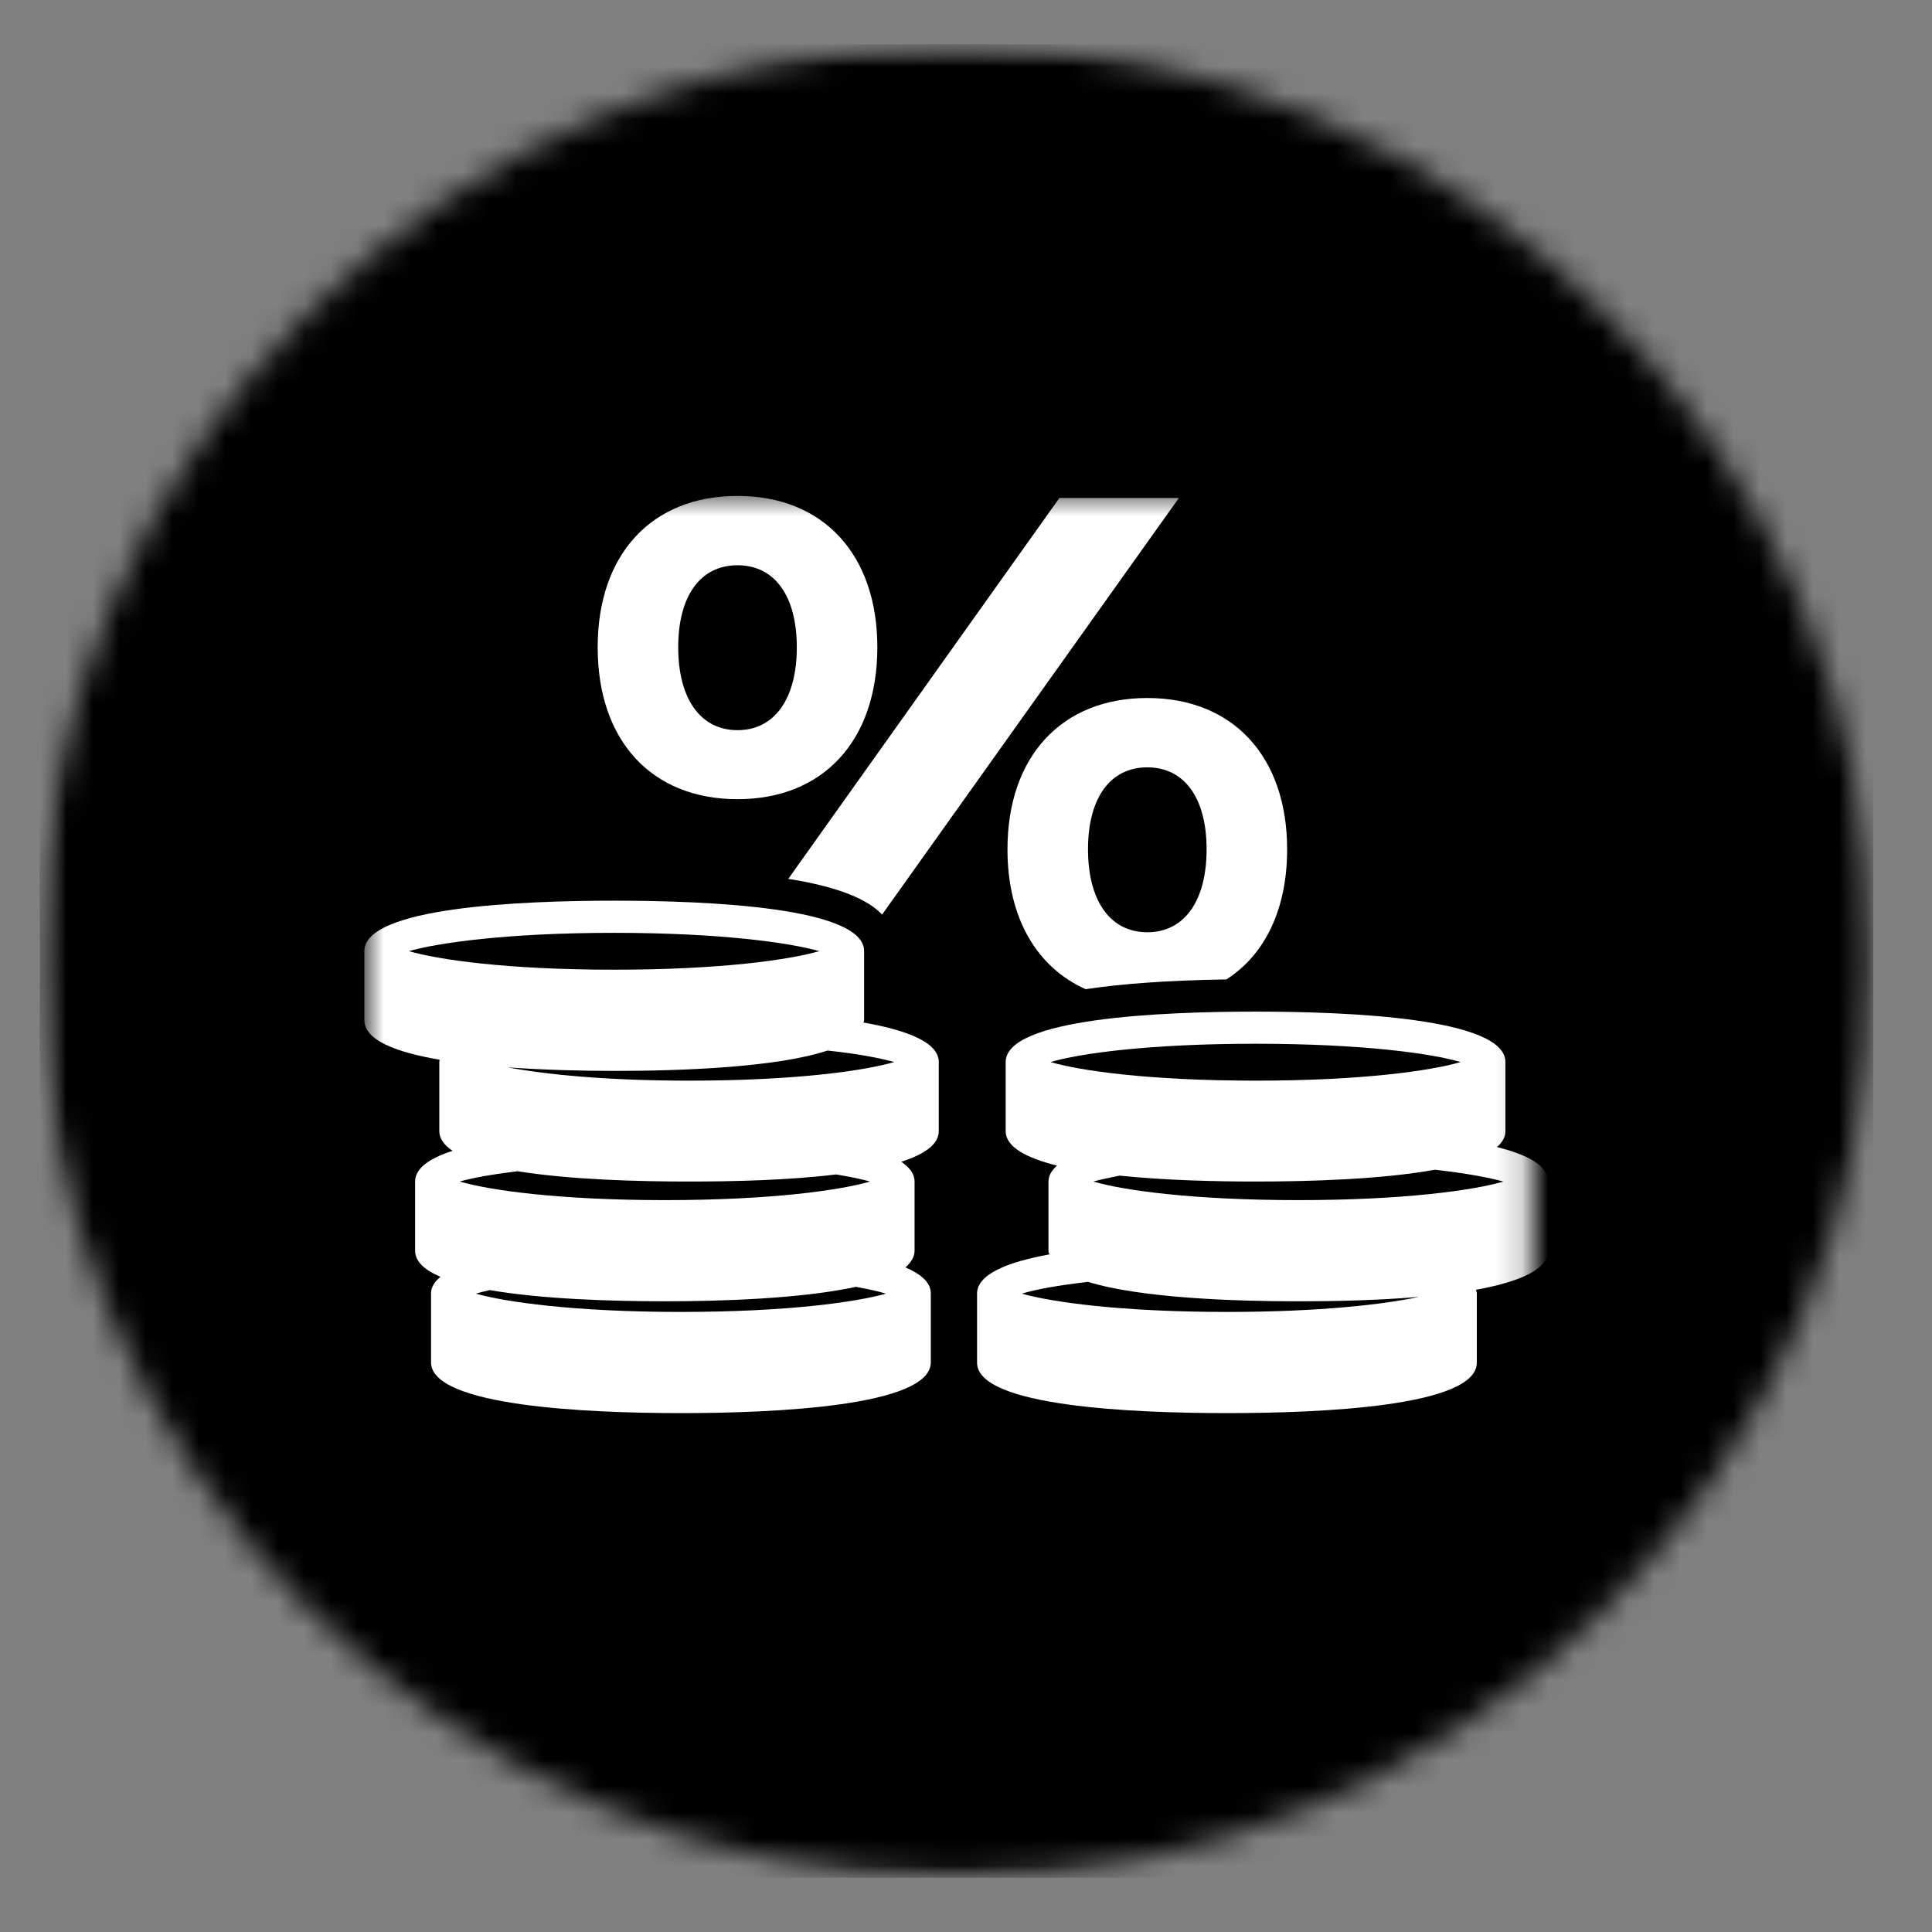
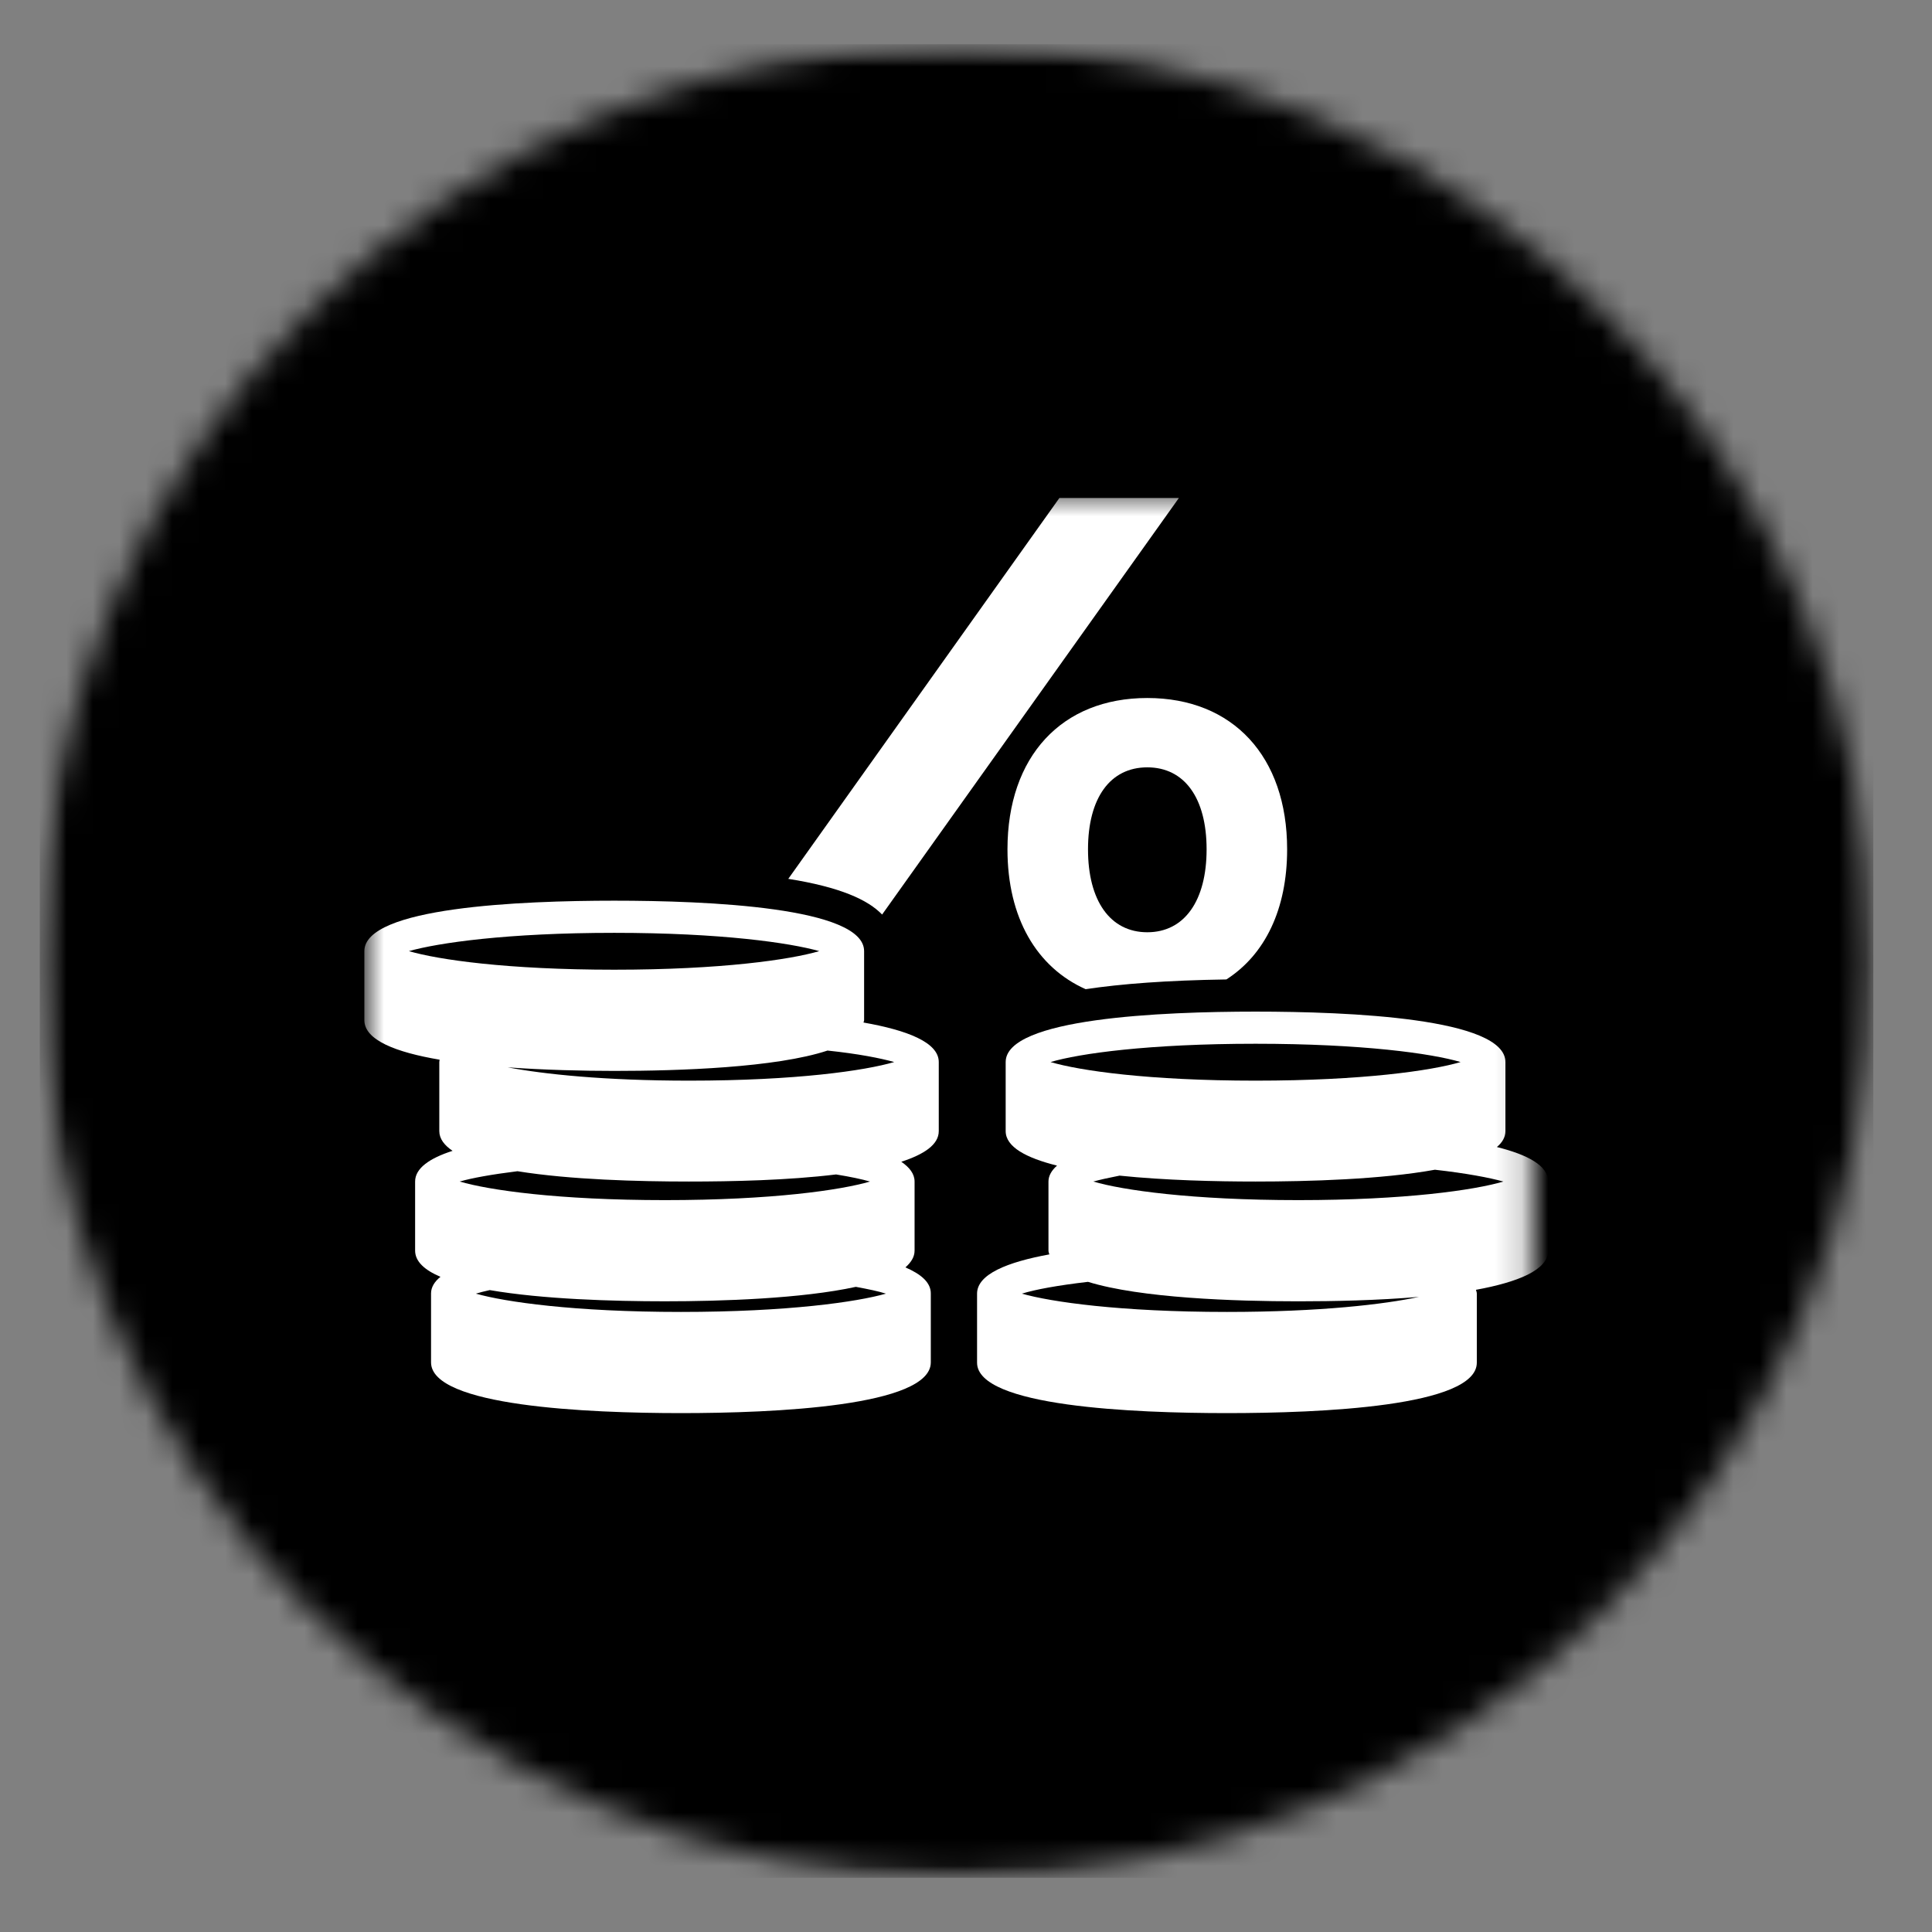
<svg xmlns="http://www.w3.org/2000/svg" width="73" height="73" viewBox="0 0 73 73" fill="none">
  <rect x="0" y="0" width="73" height="73" fill="#808080" stroke="none" />
  <mask id="mask0_1_502" style="mask-type:luminance" maskUnits="userSpaceOnUse" x="1" y="1" width="70" height="70">
    <path d="M1.504 1.672H70.782V70.951H1.504V1.672Z" fill="white" />
  </mask>
  <g mask="url(#mask0_1_502)">
    <mask id="mask1_1_502" style="mask-type:luminance" maskUnits="userSpaceOnUse" x="1" y="1" width="70" height="70">
      <path d="M36.148 1.672C17.009 1.672 1.503 17.178 1.503 36.317C1.503 55.445 17.009 70.951 36.148 70.951C55.277 70.951 70.782 55.445 70.782 36.317C70.782 17.178 55.277 1.672 36.148 1.672Z" fill="white" />
    </mask>
    <g mask="url(#mask1_1_502)">
      <path d="M1.503 1.672H70.782V70.951H1.503V1.672Z" fill="black" />
    </g>
  </g>
  <mask id="mask2_1_502" style="mask-type:luminance" maskUnits="userSpaceOnUse" x="28" y="18" width="18" height="20">
    <path d="M28.537 18.593H45.659V37.097H28.537V18.593Z" fill="white" />
  </mask>
  <g mask="url(#mask2_1_502)">
    <path d="M33.33 34.556L44.544 18.816H40.029L29.785 33.207C31.747 33.519 32.794 33.998 33.33 34.556Z" fill="white" />
  </g>
  <mask id="mask3_1_502" style="mask-type:luminance" maskUnits="userSpaceOnUse" x="19" y="18" width="16" height="14">
    <path d="M19.973 18.593H34.242V31.39H19.973V18.593Z" fill="white" />
  </mask>
  <g mask="url(#mask3_1_502)">
-     <path d="M27.867 30.197C31.099 30.197 33.15 27.99 33.15 24.457C33.15 20.945 31.099 18.738 27.867 18.738C24.623 18.738 22.583 20.945 22.583 24.457C22.583 27.99 24.623 30.197 27.867 30.197ZM27.867 21.358C29.271 21.358 30.107 22.517 30.107 24.457C30.107 26.396 29.271 27.589 27.867 27.589C26.462 27.589 25.626 26.396 25.626 24.457C25.626 22.517 26.462 21.358 27.867 21.358Z" fill="white" />
-   </g>
+     </g>
  <path d="M41.021 37.376C42.358 37.175 44.086 37.042 46.338 37.008C47.798 36.072 48.634 34.355 48.634 32.092C48.634 28.581 46.583 26.374 43.35 26.374C40.118 26.374 38.067 28.581 38.067 32.092C38.067 34.678 39.17 36.551 41.021 37.376ZM43.35 28.994C44.755 28.994 45.591 30.153 45.591 32.092C45.591 34.032 44.755 35.225 43.35 35.225C41.946 35.225 41.11 34.032 41.11 32.092C41.11 30.153 41.946 28.994 43.35 28.994Z" fill="white" />
  <mask id="mask4_1_502" style="mask-type:luminance" maskUnits="userSpaceOnUse" x="13" y="31" width="25" height="24">
    <path d="M13.767 31.39H37.098V54.219H13.767V31.39Z" fill="white" />
  </mask>
  <g mask="url(#mask4_1_502)">
    <path d="M32.628 38.636C32.628 38.613 32.65 38.58 32.65 38.546V35.938C32.65 34.277 26.731 34.032 23.209 34.032C19.675 34.032 13.767 34.277 13.767 35.938V38.546C13.767 39.304 14.971 39.761 16.61 40.04C16.61 40.074 16.599 40.096 16.599 40.129V42.738C16.599 43.028 16.788 43.273 17.1 43.484C16.231 43.763 15.685 44.142 15.685 44.644V47.252C15.685 47.665 16.041 47.988 16.643 48.244C16.42 48.423 16.287 48.635 16.287 48.869V51.477C16.287 53.138 22.206 53.394 25.728 53.394C29.251 53.394 35.17 53.138 35.17 51.477V48.869C35.17 48.456 34.802 48.144 34.211 47.888C34.423 47.698 34.557 47.498 34.557 47.252V44.644C34.557 44.354 34.367 44.109 34.055 43.897C34.913 43.618 35.471 43.251 35.471 42.738V40.129C35.471 39.382 34.267 38.925 32.628 38.636ZM23.209 35.247C27.255 35.247 29.852 35.626 30.956 35.938C29.852 36.261 27.255 36.64 23.209 36.64C19.151 36.64 16.554 36.261 15.45 35.938C16.554 35.626 19.151 35.247 23.209 35.247ZM23.209 40.464C25.672 40.464 29.317 40.341 31.268 39.695C32.428 39.817 33.275 39.984 33.787 40.129C32.684 40.453 30.087 40.832 26.04 40.832C22.83 40.832 20.545 40.586 19.185 40.33C20.578 40.43 22.027 40.464 23.209 40.464ZM33.475 48.88C32.383 49.192 29.774 49.571 25.728 49.571C21.682 49.571 19.084 49.192 17.981 48.88C18.126 48.835 18.304 48.791 18.505 48.746C20.511 49.092 23.175 49.169 25.126 49.169C27.266 49.169 30.298 49.069 32.338 48.623C32.818 48.712 33.197 48.791 33.475 48.88ZM32.873 44.644C31.77 44.967 29.172 45.346 25.126 45.346C21.069 45.346 18.471 44.967 17.368 44.644C17.836 44.51 18.572 44.376 19.553 44.254C21.548 44.577 24.134 44.644 26.029 44.644C27.657 44.644 29.774 44.599 31.591 44.376C32.138 44.465 32.561 44.555 32.873 44.644Z" fill="white" />
  </g>
  <mask id="mask5_1_502" style="mask-type:luminance" maskUnits="userSpaceOnUse" x="34" y="37" width="24" height="18">
    <path d="M34.242 37.097H57.841V54.219H34.242V37.097Z" fill="white" />
  </mask>
  <g mask="url(#mask5_1_502)">
    <path d="M56.559 43.34C56.76 43.173 56.882 42.972 56.882 42.738V40.129C56.882 38.468 50.963 38.223 47.441 38.223C43.907 38.223 37.999 38.468 37.999 40.129V42.738C37.999 43.34 38.78 43.752 39.939 44.042C39.738 44.22 39.616 44.421 39.616 44.644V47.252C39.616 47.308 39.638 47.353 39.649 47.397C38.066 47.687 36.918 48.144 36.918 48.88V51.488C36.918 53.149 42.837 53.394 46.36 53.394C49.882 53.394 55.801 53.149 55.801 51.488V48.88C55.801 48.824 55.779 48.779 55.768 48.735C57.351 48.445 58.499 47.988 58.499 47.252V44.644C58.499 44.042 57.718 43.63 56.559 43.34ZM47.441 39.438C51.487 39.438 54.096 39.806 55.188 40.129C54.096 40.453 51.487 40.832 47.441 40.832C43.395 40.832 40.786 40.453 39.694 40.129C40.786 39.806 43.395 39.438 47.441 39.438ZM46.36 49.571C42.313 49.571 39.705 49.192 38.612 48.88C39.114 48.724 39.961 48.568 41.109 48.434C43.093 49.047 46.638 49.17 49.057 49.17C50.384 49.17 52.056 49.136 53.616 49.002C52.323 49.281 49.893 49.571 46.36 49.571ZM49.057 45.346C45.011 45.346 42.402 44.967 41.31 44.644C41.555 44.577 41.901 44.499 42.302 44.421C44.019 44.599 45.947 44.644 47.441 44.644C49.436 44.644 52.19 44.566 54.218 44.198C55.411 44.332 56.281 44.499 56.804 44.644C55.712 44.967 53.104 45.346 49.057 45.346Z" fill="white" />
  </g>
</svg>